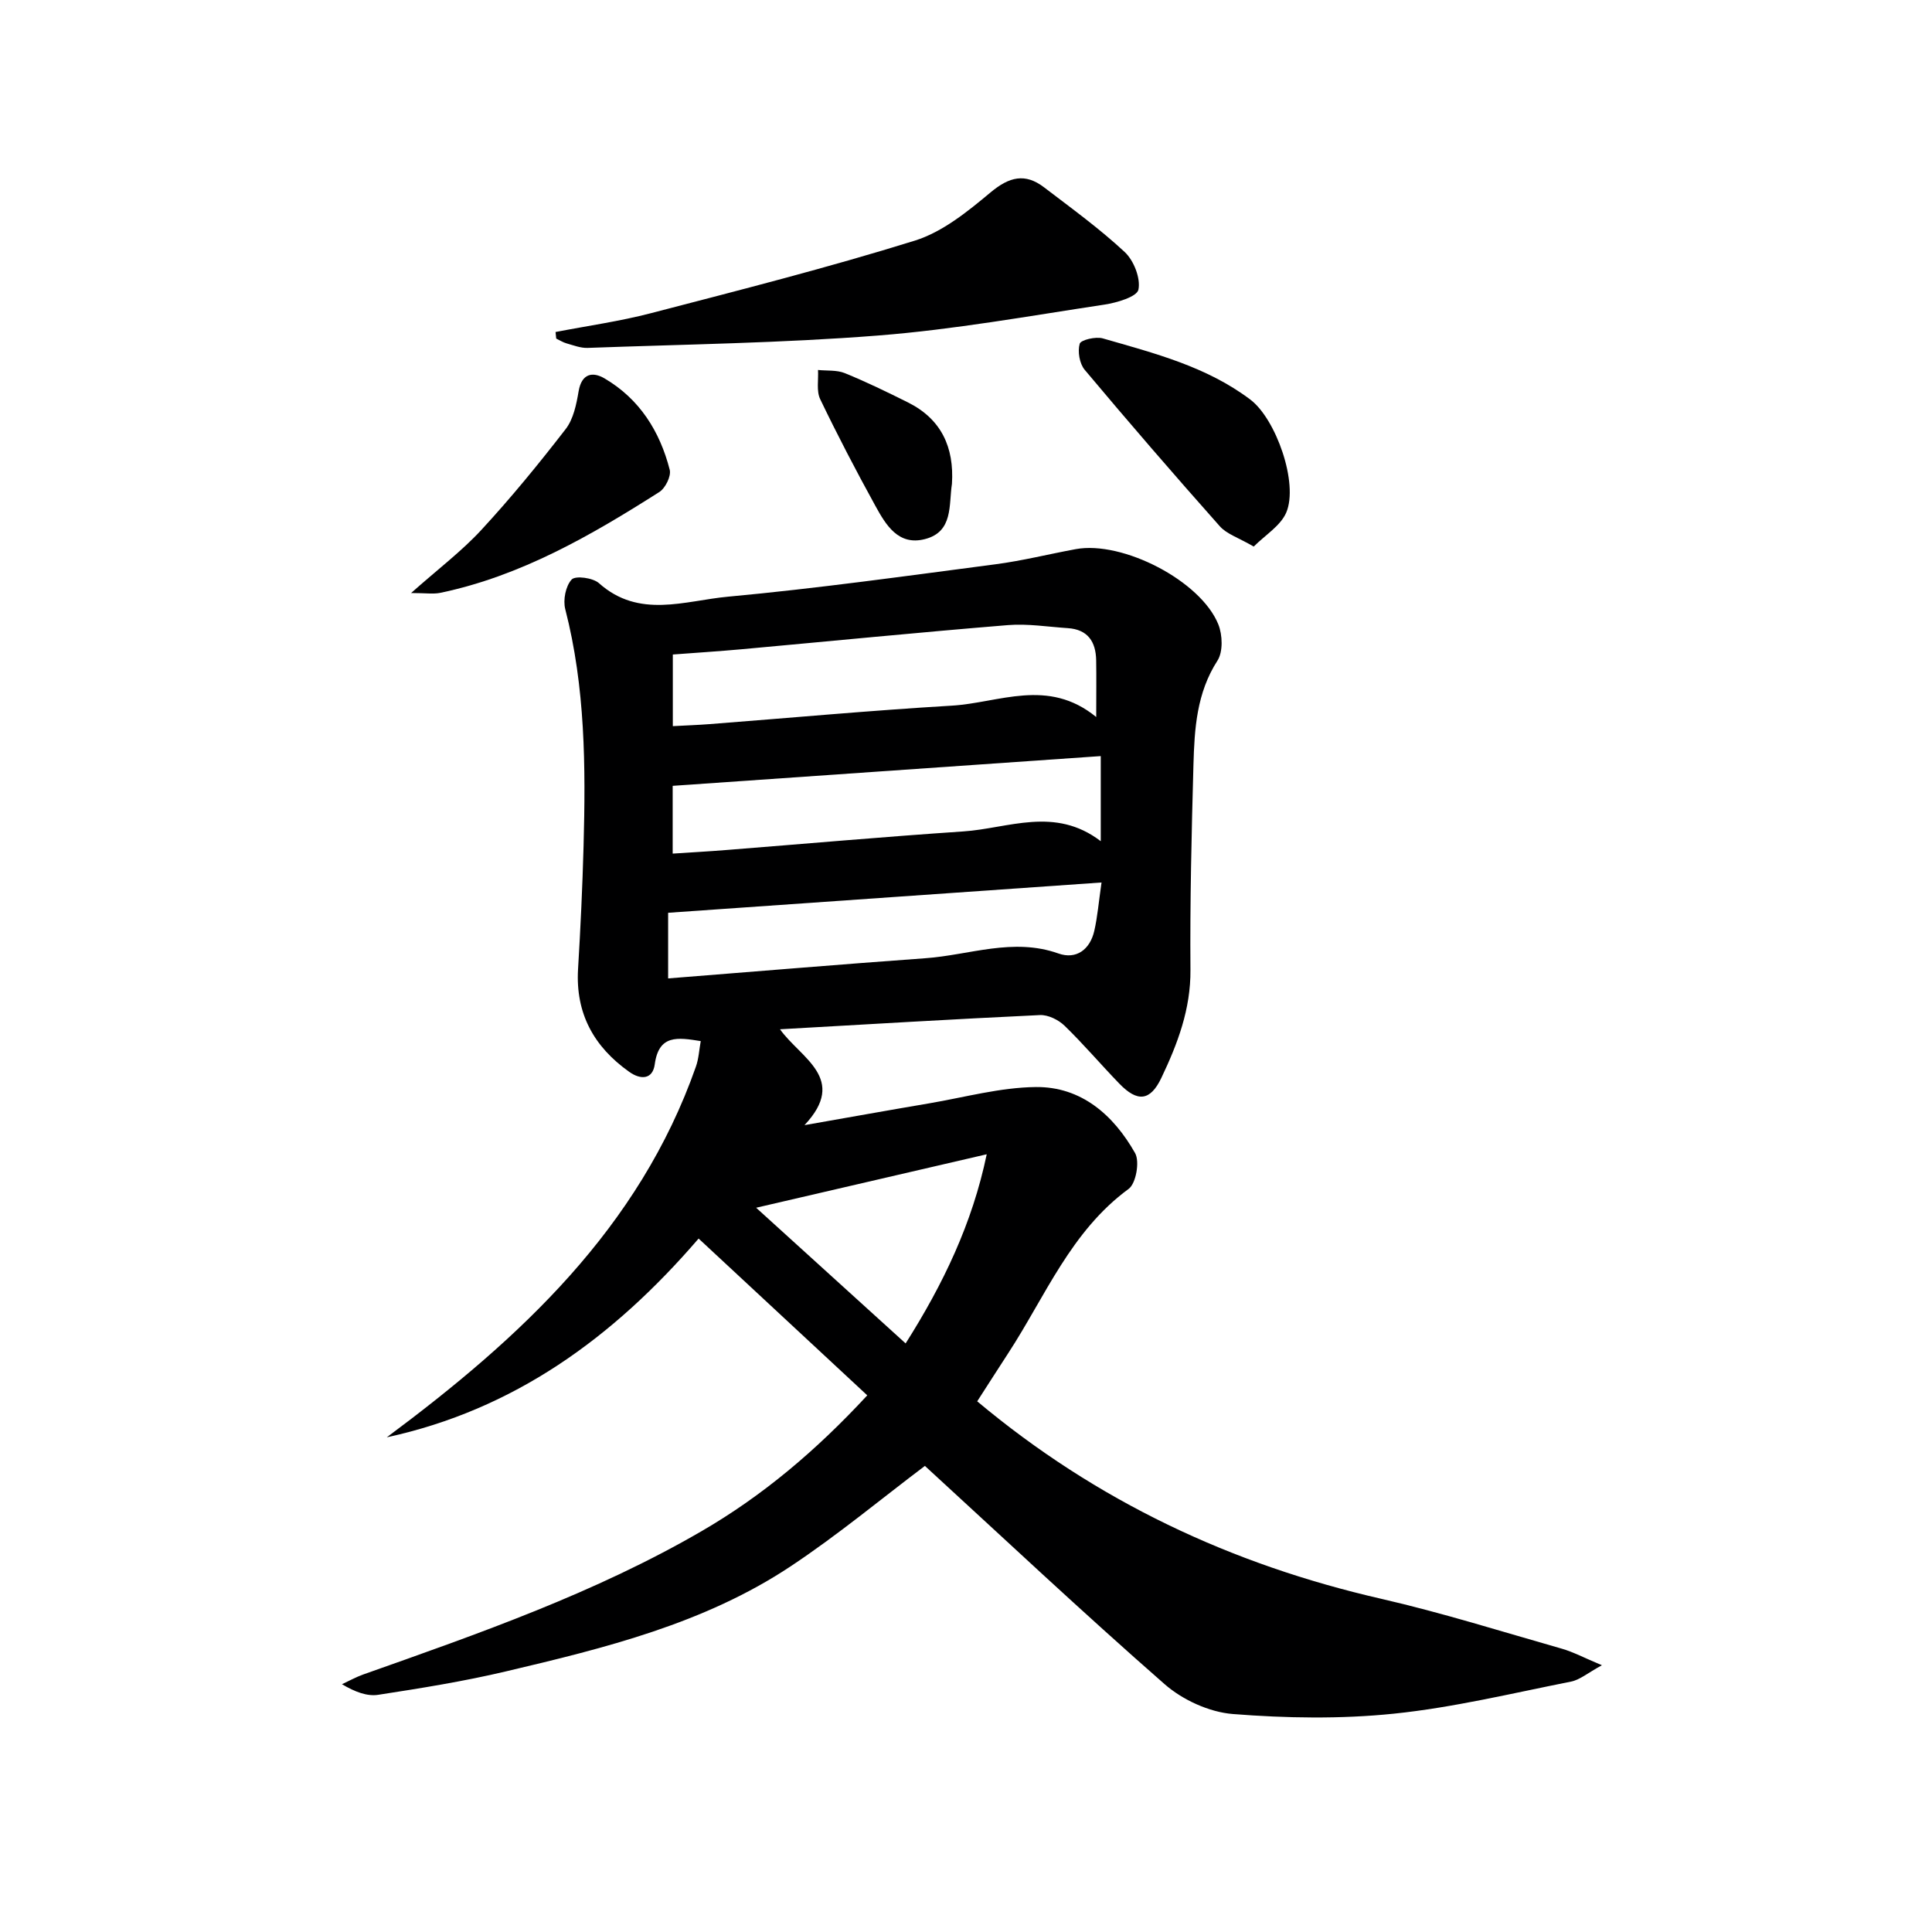
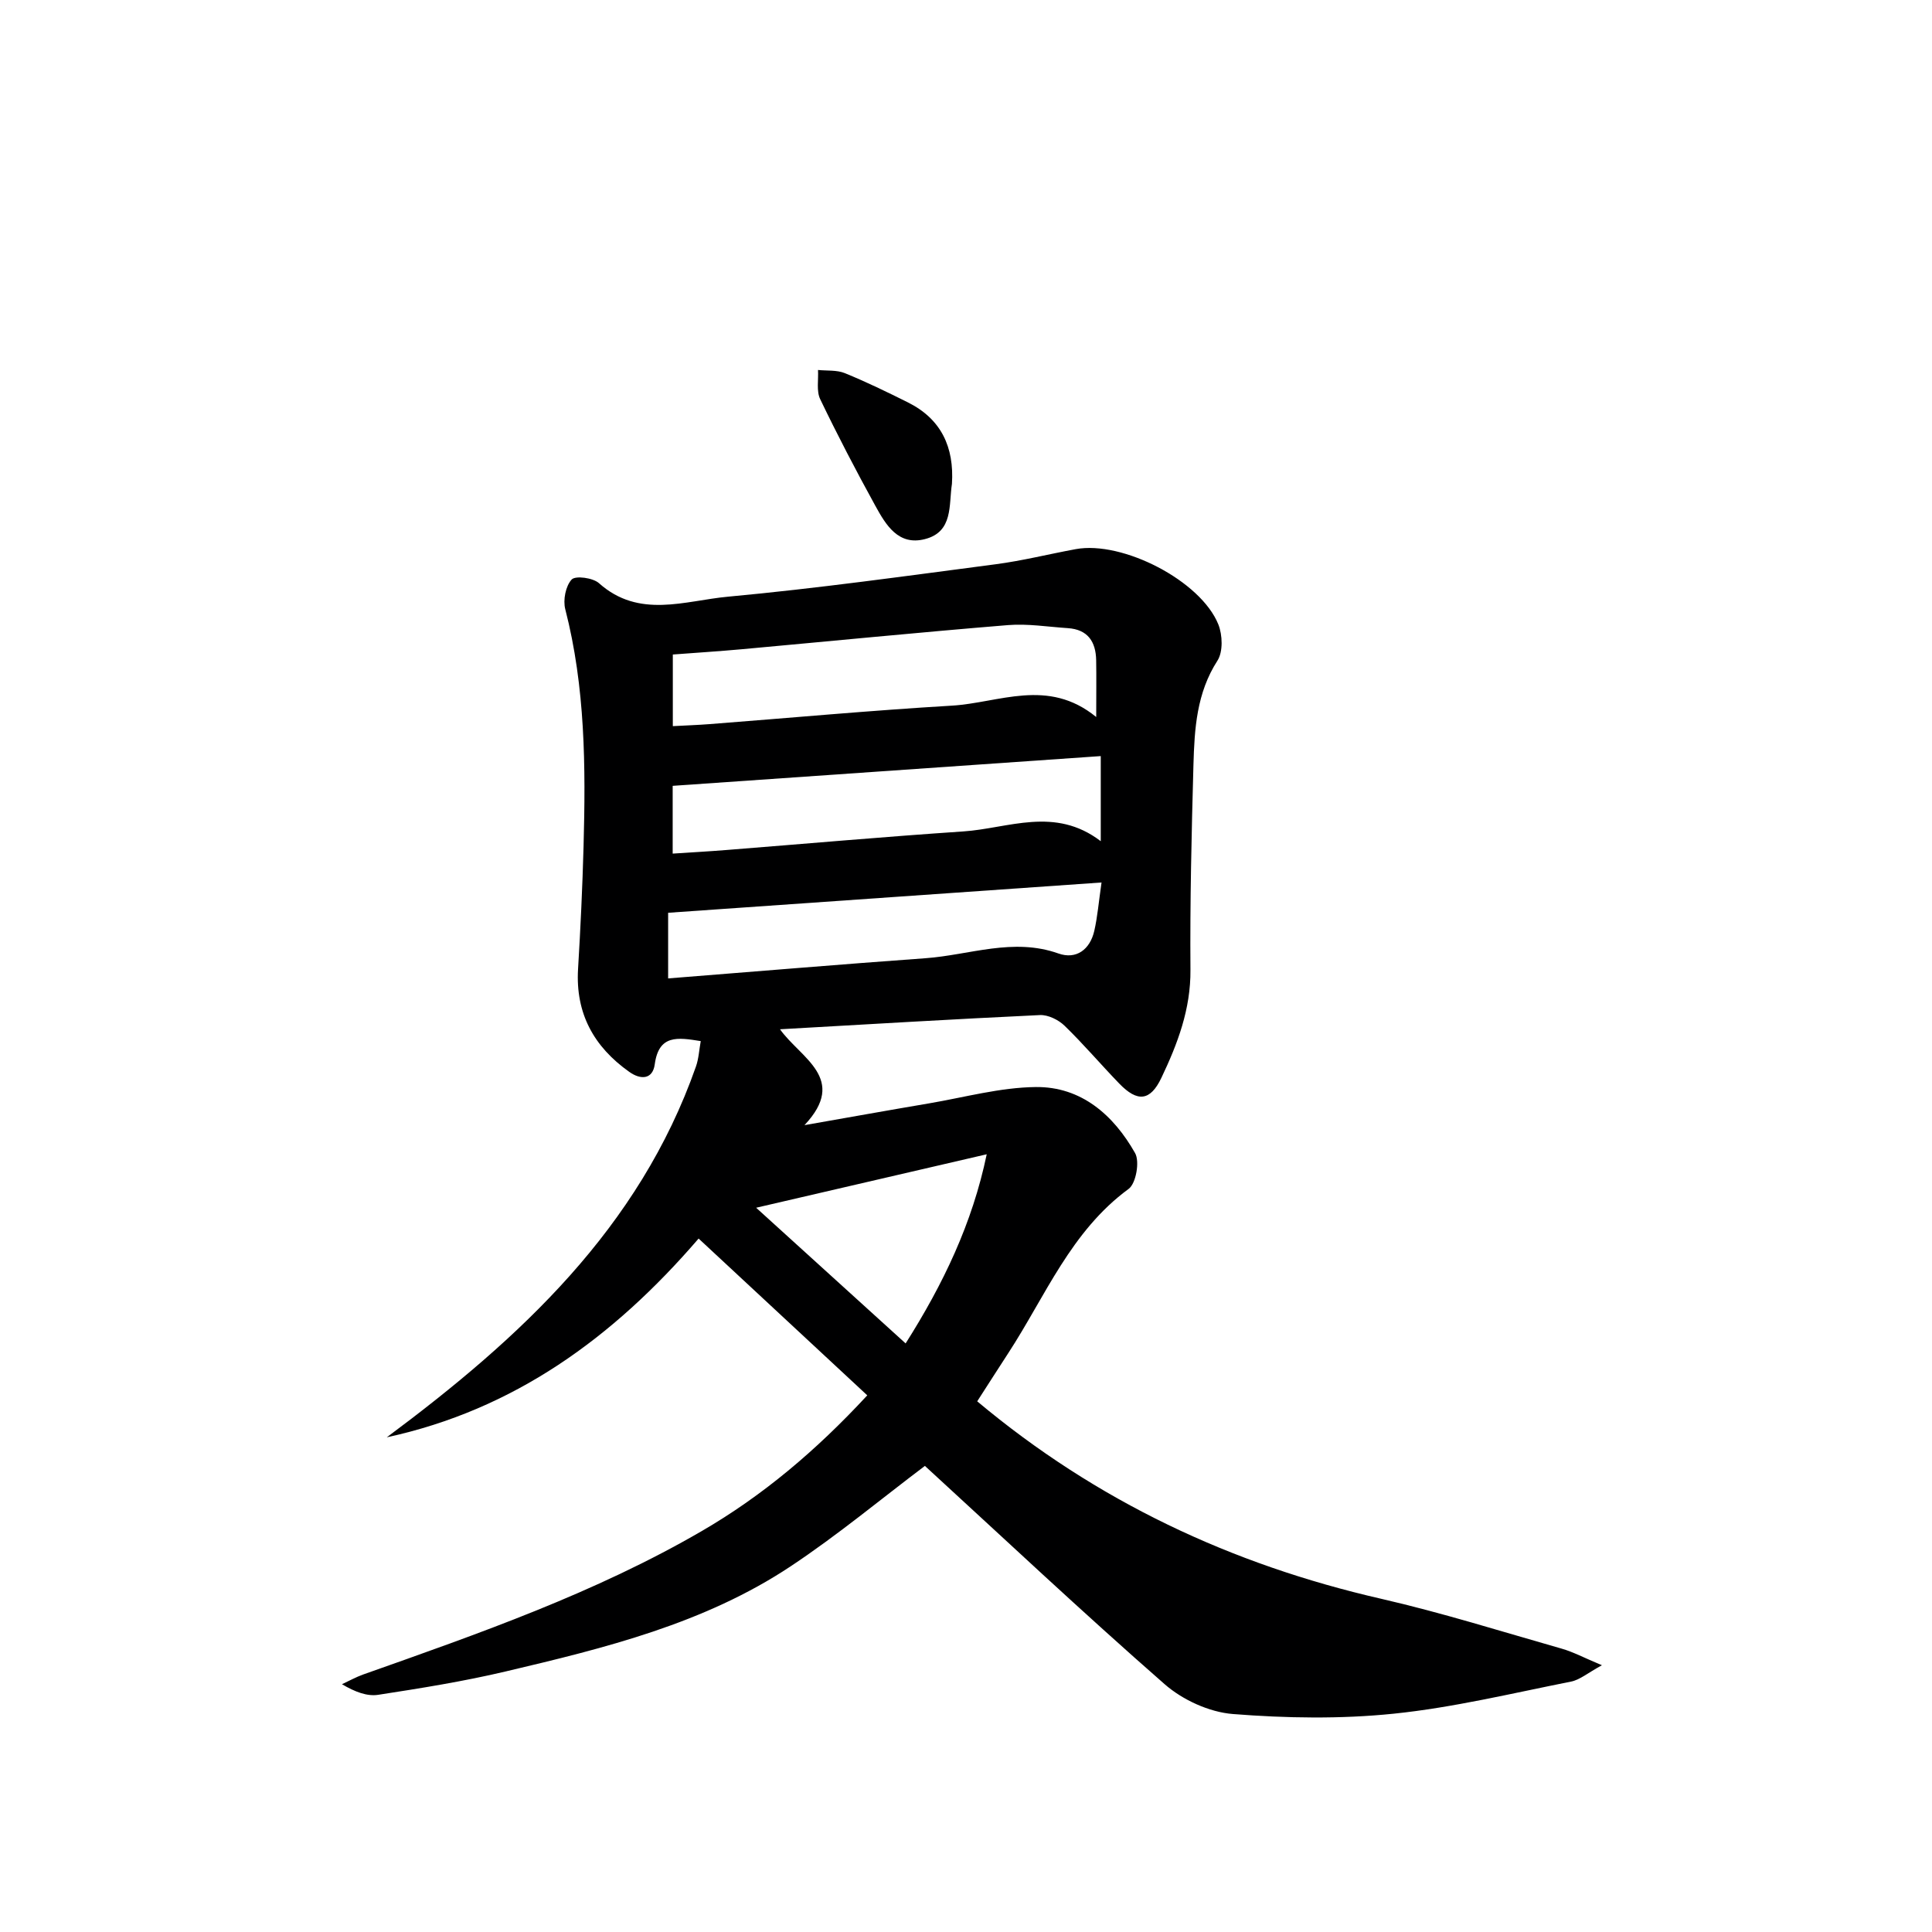
<svg xmlns="http://www.w3.org/2000/svg" enable-background="new 0 0 400 400" viewBox="0 0 400 400">
  <g fill="#000001">
    <path d="m191.49 303.5c-8.89 6.7-17.97 14.26-27.75 20.76-17.89 11.89-38.5 16.95-59.06 21.8-8.69 2.05-17.53 3.47-26.36 4.83-2.31.36-4.81-.59-7.52-2.19 1.47-.68 2.89-1.48 4.41-2.02 23.97-8.48 48.01-16.87 70.1-29.7 12.58-7.31 23.65-16.64 34.25-28.09-11.57-10.75-22.95-21.33-34.92-32.46-17.78 20.66-38.32 35.46-64.56 41.15 27.57-20.51 52.24-43.25 64.01-76.77.57-1.63.66-3.43.99-5.26-4.78-.77-8.68-1.39-9.52 4.8-.42 3.13-2.88 3.28-5.29 1.56-7.33-5.2-11.14-12.1-10.59-21.28.51-8.47.91-16.95 1.14-25.43.45-16.48.37-32.92-3.79-49.08-.49-1.9.08-4.8 1.33-6.14.79-.84 4.4-.36 5.65.76 8.3 7.42 17.81 3.62 26.69 2.8 18.51-1.71 36.95-4.3 55.39-6.71 5.59-.73 11.09-2.12 16.65-3.14 9.68-1.77 25.86 6.55 29.5 15.58.88 2.18 1 5.68-.18 7.51-4.32 6.7-4.76 14.11-4.97 21.57-.39 14.14-.73 28.3-.62 42.44.07 8.14-2.66 15.32-6.02 22.37-2.3 4.82-4.95 5.09-8.73 1.17-3.82-3.95-7.38-8.15-11.32-11.97-1.26-1.22-3.41-2.28-5.1-2.2-17.73.83-35.46 1.9-53.81 2.94 4.26 5.99 14.14 10.21 5.07 19.85 8.62-1.51 17.23-3.06 25.85-4.52 7.33-1.25 14.68-3.29 22.03-3.37 9.43-.11 16.12 5.82 20.57 13.68.99 1.75.19 6.29-1.34 7.41-11.95 8.76-17.24 22.22-24.91 33.99-2.16 3.32-4.29 6.65-6.44 9.99 24.68 20.67 52.63 33.78 83.63 40.88 12.6 2.89 24.98 6.79 37.43 10.34 2.34.67 4.53 1.85 8.28 3.42-2.94 1.6-4.57 3.03-6.41 3.39-12.2 2.42-24.36 5.37-36.69 6.64-11.01 1.13-22.26.94-33.31.07-4.89-.39-10.41-2.92-14.14-6.19-17.01-14.89-33.5-30.4-49.62-45.18zm35.47-155.05c0-4.78.05-8.27-.01-11.76-.07-3.85-1.75-6.37-5.87-6.64-4.13-.27-8.3-.96-12.38-.63-18.36 1.5-36.7 3.32-55.04 4.99-4.74.43-9.49.73-14.36 1.1v14.83c2.73-.15 5.18-.23 7.62-.42 16.7-1.29 33.39-2.83 50.1-3.82 9.79-.56 19.9-5.85 29.94 2.35zm-87.69 14.25v14.03c3.87-.26 7.47-.45 11.05-.74 16.37-1.29 32.73-2.75 49.11-3.85 9.36-.63 18.95-5.26 28.47 2.02 0-6.21 0-11.52 0-17.62-29.81 2.07-58.92 4.1-88.63 6.16zm88.79 20.01c-30.5 2.13-60.13 4.2-89.73 6.27v13.59c17.99-1.42 35.62-2.91 53.28-4.18 9.14-.66 18.13-4.32 27.53-.98 3.67 1.3 6.53-.8 7.42-4.68.66-2.88.9-5.86 1.5-10.02zm-23.77 56.27c-16.56 3.84-32.09 7.44-47.74 11.07 10.3 9.35 20.45 18.57 30.95 28.09 7.8-12.32 13.8-24.83 16.79-39.16z" />
-     <path d="m115.02 68.74c6.59-1.28 13.28-2.21 19.76-3.9 18.28-4.76 36.6-9.41 54.62-15.02 5.74-1.79 10.95-6.03 15.7-10 3.86-3.22 7.14-4.04 11.07-1.03 5.67 4.33 11.48 8.54 16.68 13.38 1.89 1.76 3.33 5.43 2.85 7.79-.3 1.49-4.48 2.72-7.06 3.11-15.57 2.35-31.12 5.16-46.78 6.39-20.01 1.58-40.13 1.83-60.21 2.57-1.44.05-2.93-.54-4.36-.94-.74-.21-1.42-.65-2.13-.99-.05-.45-.09-.9-.14-1.36z" />
-     <path d="m259.57 113.16c-3.16-1.84-5.58-2.58-7.02-4.2-9.48-10.67-18.81-21.47-27.98-32.4-1.07-1.28-1.49-3.79-1.03-5.39.23-.8 3.32-1.53 4.78-1.11 10.65 3.07 21.47 5.81 30.56 12.68 5.3 4.01 10.01 17.35 7.42 23.39-1.19 2.75-4.35 4.64-6.73 7.03z" />
-     <path d="m85.11 122.78c5.62-4.99 10.49-8.67 14.56-13.08 6.15-6.66 11.91-13.7 17.45-20.87 1.61-2.08 2.22-5.13 2.68-7.84.64-3.72 2.94-4.07 5.37-2.64 7.24 4.25 11.45 10.95 13.49 18.92.33 1.31-.91 3.81-2.16 4.6-14.16 9-28.65 17.38-45.34 20.87-1.45.3-3.03.04-6.05.04z" />
+     <path d="m85.11 122.78z" />
    <path d="m197.09 100.17c-.68 4.38.32 9.94-5.61 11.45-5.5 1.41-8.07-2.94-10.24-6.88-4-7.27-7.84-14.63-11.43-22.1-.81-1.69-.33-4.01-.45-6.04 1.86.19 3.88-.02 5.54.65 4.44 1.81 8.78 3.92 13.07 6.06 6.92 3.45 9.6 9.29 9.12 16.86z" />
  </g>
</svg>